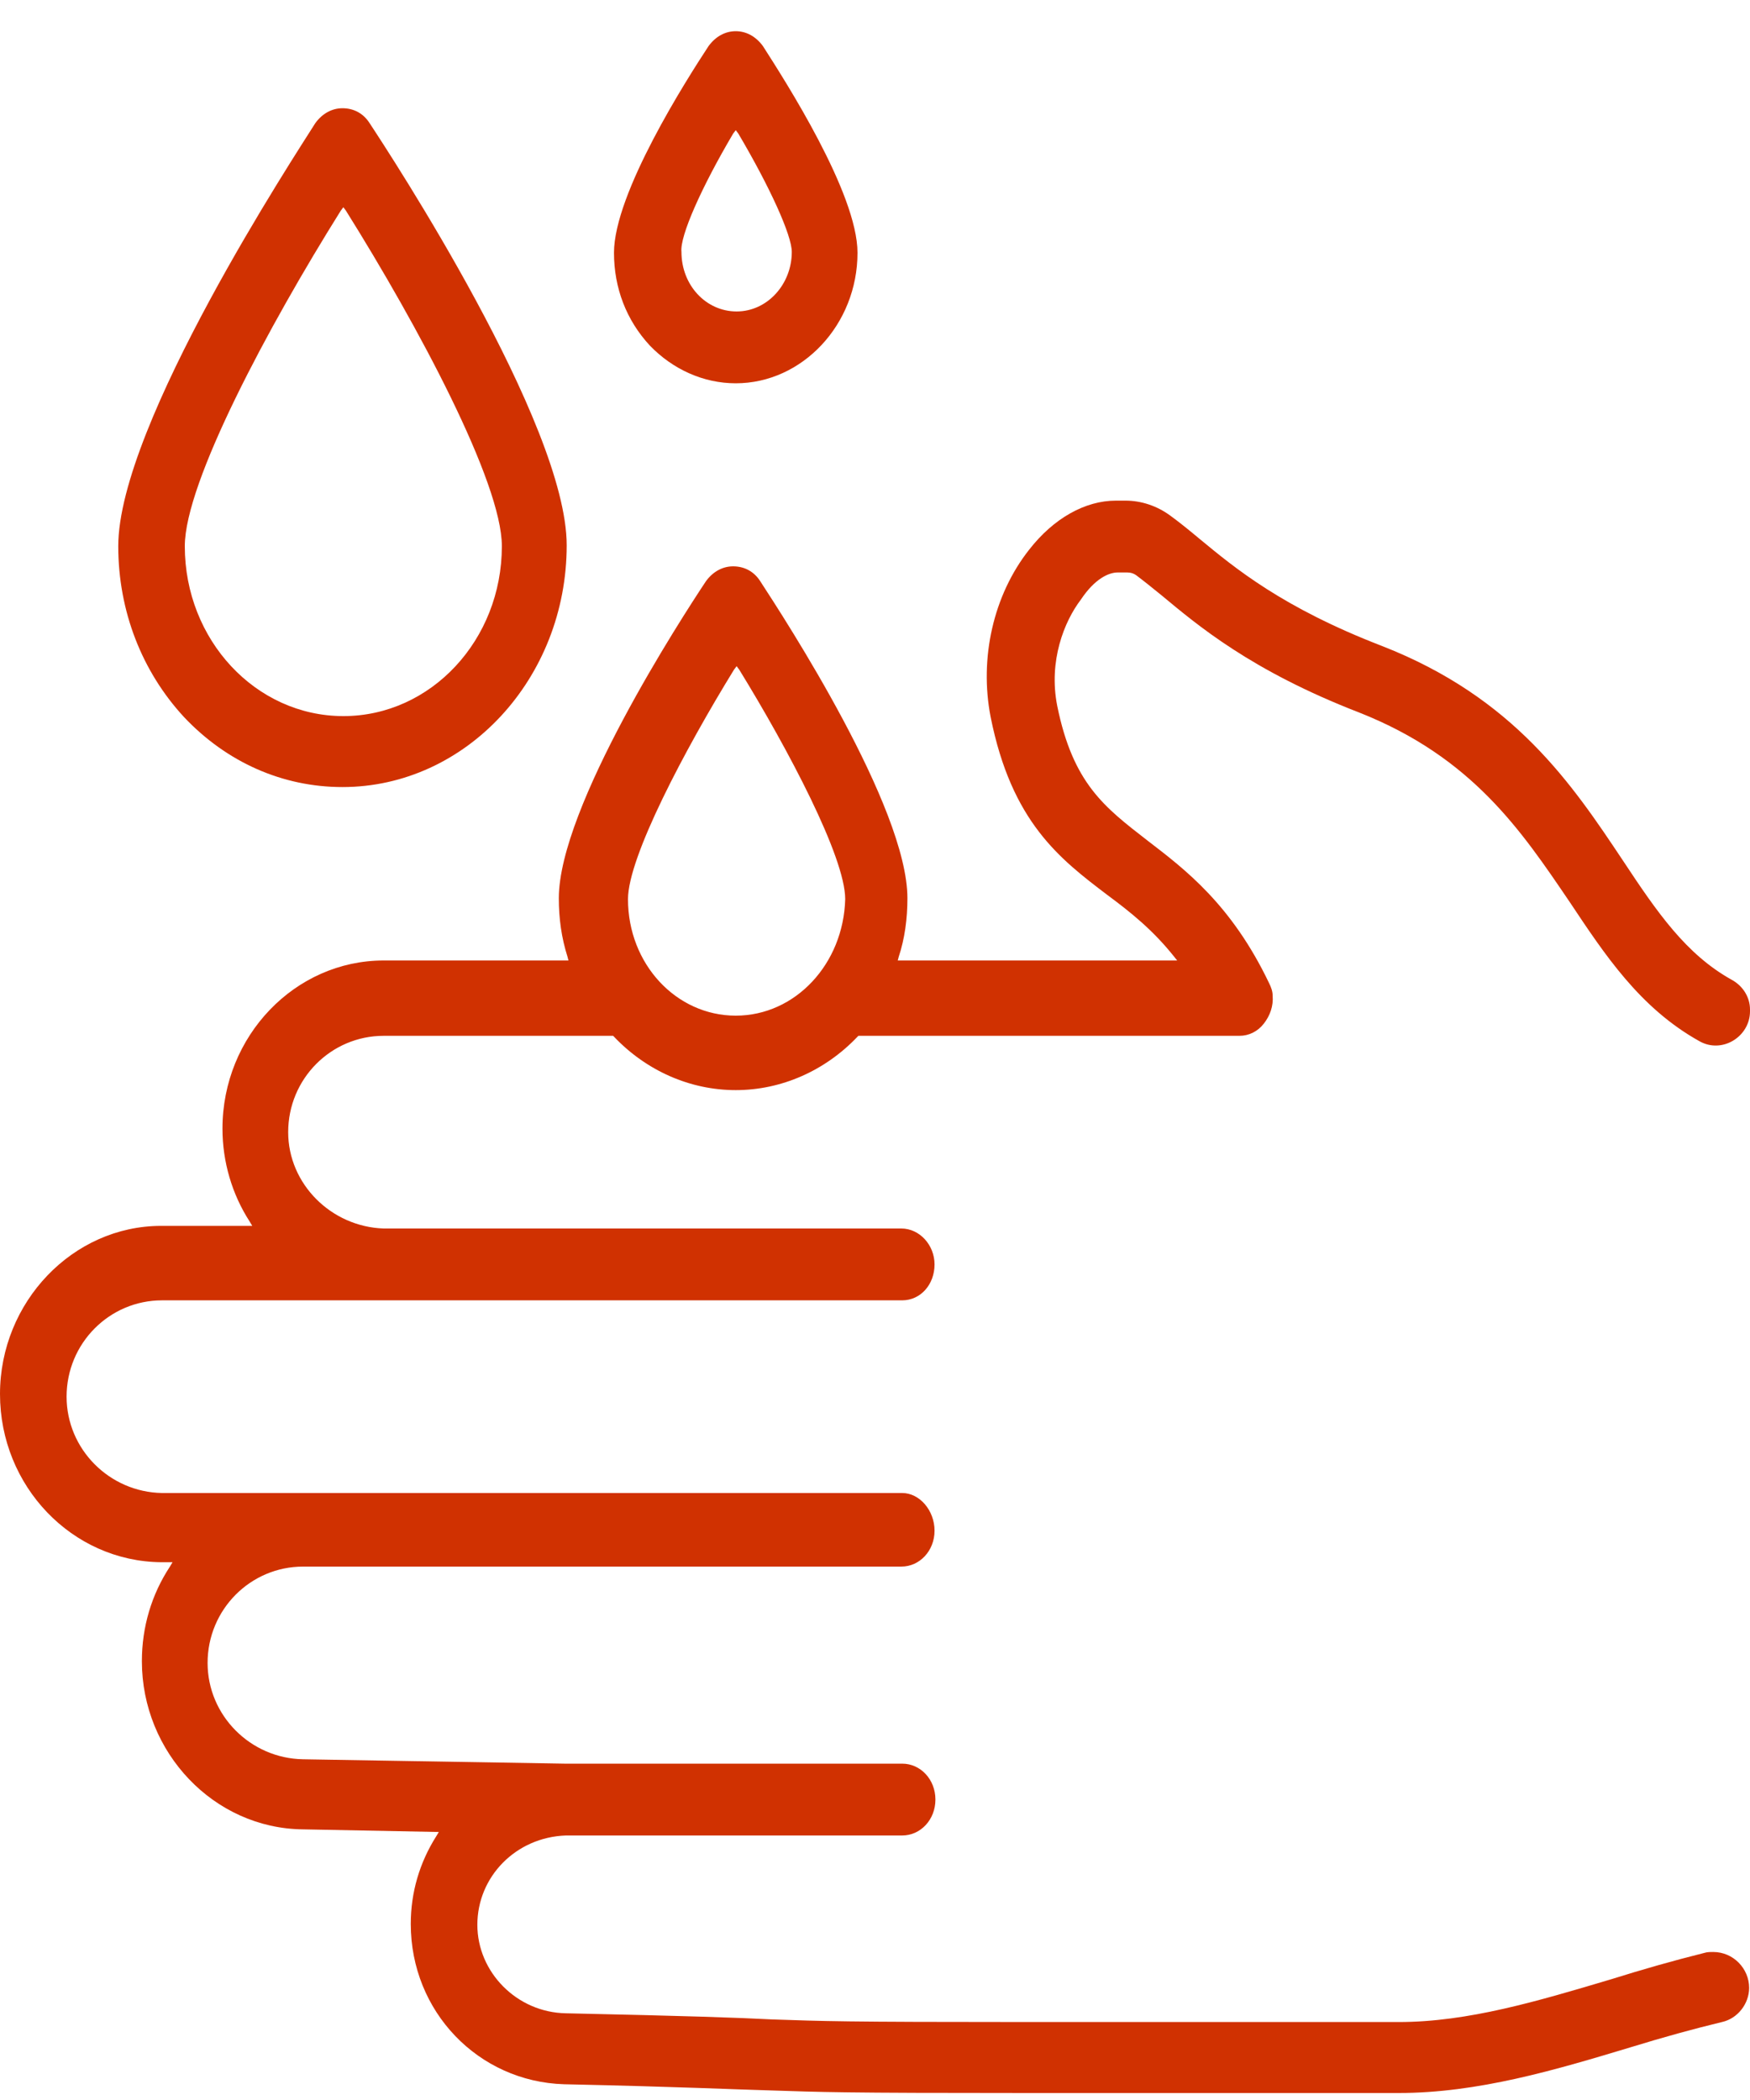
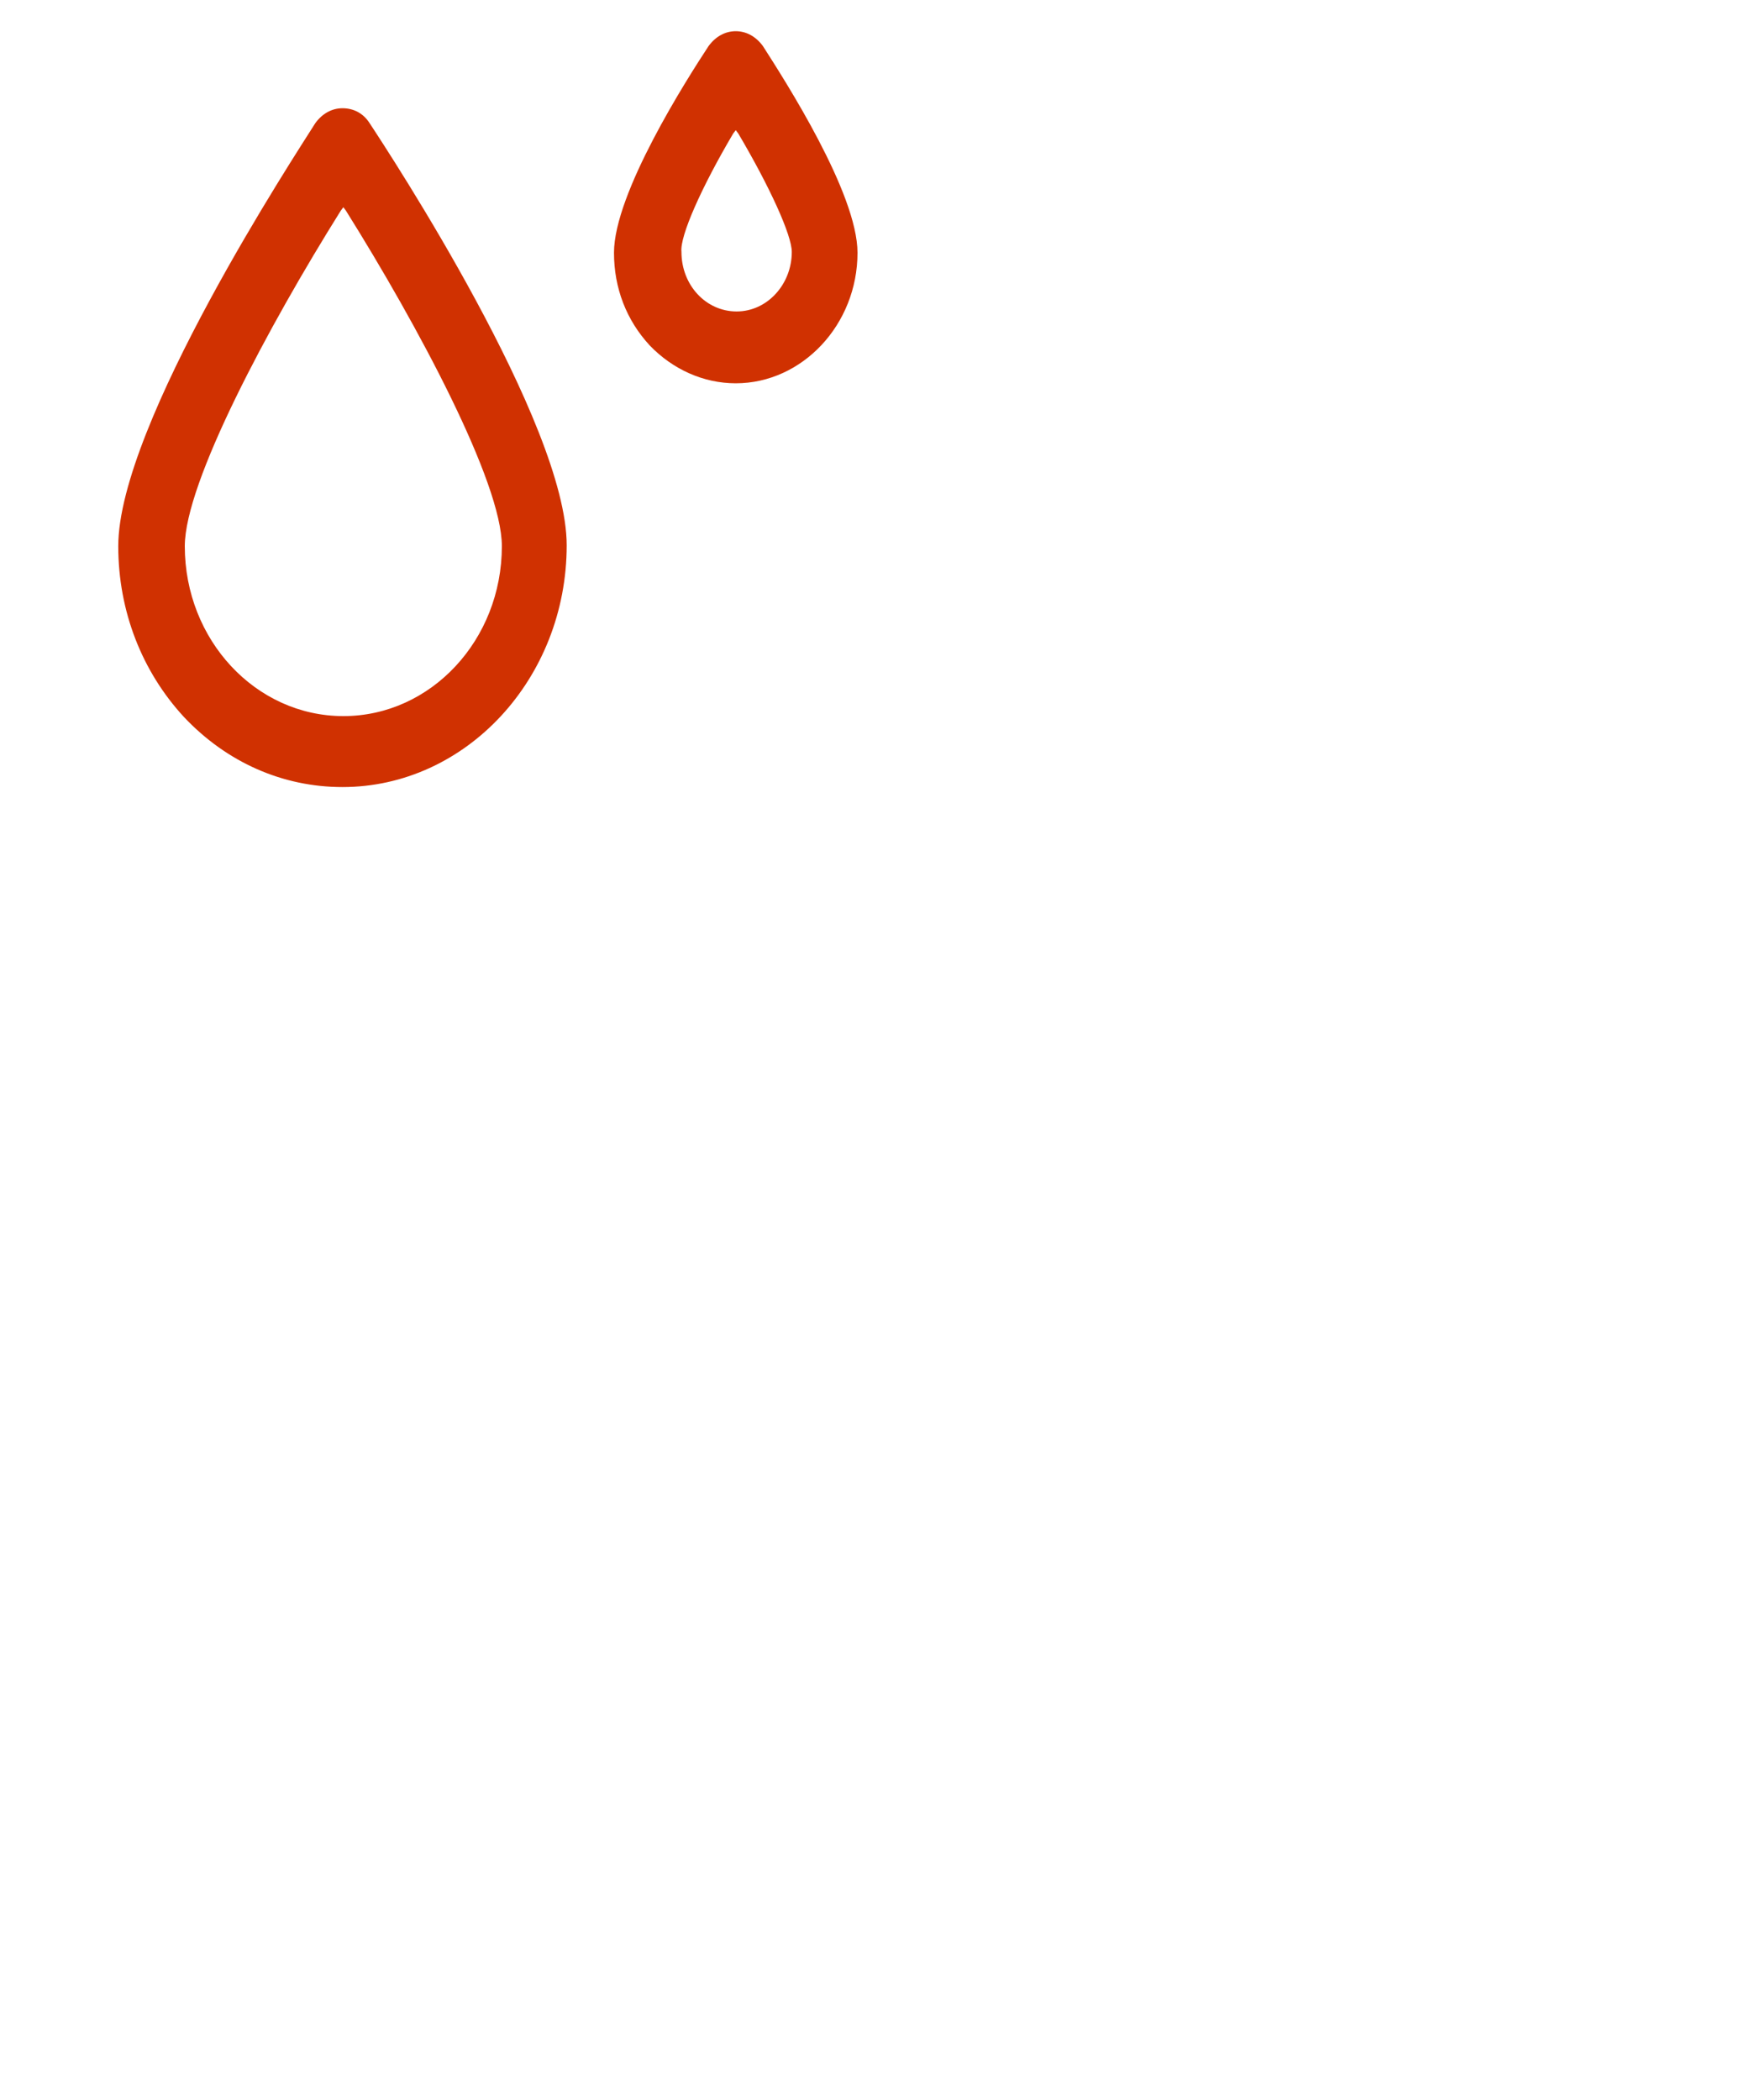
<svg xmlns="http://www.w3.org/2000/svg" width="40" height="48" viewBox="0 0 40 48" fill="none">
  <path d="M7.828 17.99C10.651 17.99 12.953 15.507 12.953 12.464C12.953 9.682 8.909 3.515 8.448 2.815C8.308 2.594 8.088 2.474 7.828 2.474C7.588 2.474 7.367 2.594 7.207 2.815C6.767 3.515 2.703 9.702 2.703 12.484C2.703 13.966 3.243 15.347 4.204 16.388C5.185 17.429 6.466 17.99 7.828 17.99ZM7.788 4.817L7.848 4.737L7.908 4.817C9.549 7.439 11.471 11.023 11.471 12.484C11.471 14.627 9.85 16.368 7.848 16.368C5.846 16.368 4.224 14.627 4.224 12.484C4.224 11.023 6.146 7.439 7.788 4.817Z" fill="#D03101" />
  <path d="M16.817 8.761C18.338 8.761 19.6 7.419 19.6 5.778C19.6 4.416 17.938 1.834 17.438 1.053C17.277 0.833 17.057 0.713 16.817 0.713C16.577 0.713 16.357 0.833 16.196 1.053C15.696 1.814 14.034 4.416 14.034 5.778C14.034 6.579 14.315 7.319 14.855 7.9C15.376 8.44 16.076 8.761 16.817 8.761ZM16.757 3.055L16.817 2.975L16.877 3.055C17.598 4.276 18.098 5.377 18.098 5.758C18.098 6.498 17.538 7.119 16.837 7.119C16.136 7.119 15.576 6.518 15.576 5.758C15.536 5.397 16.036 4.276 16.757 3.055Z" fill="#D03101" />
-   <path d="M25.546 13.085H25.586H25.626H25.706H25.766C25.846 13.085 25.906 13.105 25.966 13.145C26.126 13.265 26.326 13.425 26.547 13.605C27.367 14.286 28.589 15.327 31.071 16.288C33.654 17.309 34.775 18.991 35.876 20.613C36.677 21.814 37.477 23.035 38.839 23.796C39.359 24.096 40 23.696 40 23.115V23.075C40 22.795 39.84 22.535 39.58 22.394C38.538 21.814 37.878 20.853 37.097 19.672C35.936 17.93 34.615 15.948 31.592 14.767C29.309 13.886 28.228 12.985 27.427 12.324C27.187 12.124 26.967 11.944 26.747 11.784C26.446 11.563 26.086 11.443 25.726 11.443H25.566H25.506C24.805 11.443 24.084 11.844 23.523 12.565C22.703 13.605 22.382 15.047 22.643 16.388C23.123 18.791 24.224 19.631 25.305 20.452C25.846 20.853 26.346 21.253 26.827 21.854L26.907 21.954H20.52L20.541 21.874C20.681 21.453 20.741 20.993 20.741 20.532C20.741 18.45 17.938 14.146 17.377 13.285C17.237 13.065 17.017 12.945 16.757 12.945C16.517 12.945 16.296 13.065 16.136 13.285C15.576 14.126 12.773 18.45 12.773 20.532C12.773 20.993 12.833 21.433 12.973 21.874L12.993 21.954H8.769C6.747 21.954 5.085 23.676 5.085 25.798C5.085 26.558 5.305 27.299 5.706 27.92L5.766 28.02H3.684C1.662 28.02 0 29.762 0 31.864C0 33.966 1.642 35.688 3.684 35.708H3.944L3.884 35.808C3.463 36.448 3.243 37.189 3.243 37.97C3.243 40.052 4.885 41.794 6.927 41.814L10.03 41.874L9.97 41.974C9.59 42.575 9.389 43.255 9.389 43.976C9.389 45.978 10.931 47.58 12.893 47.64C15.656 47.7 16.797 47.76 17.578 47.78C18.799 47.82 19.179 47.84 23.503 47.84H27.067C27.067 47.84 27.067 47.84 27.087 47.84H30.831H30.851H31.972C33.774 47.84 35.535 47.319 37.257 46.799C38.038 46.559 38.699 46.378 39.359 46.218C39.72 46.138 39.98 45.798 39.98 45.437C39.98 44.997 39.62 44.617 39.159 44.617C39.099 44.617 39.019 44.617 38.959 44.637C38.238 44.817 37.538 45.017 36.837 45.237C35.155 45.738 33.554 46.218 31.972 46.218H30.831H27.067H23.503C19.199 46.218 18.839 46.198 17.638 46.158C16.877 46.118 15.716 46.078 12.933 46.018C11.812 45.998 10.911 45.077 10.911 43.996C10.911 42.895 11.792 41.994 12.933 41.954H20.621C21.041 41.954 21.381 41.593 21.381 41.133C21.381 40.673 21.041 40.312 20.621 40.312H12.893L6.927 40.212C5.726 40.192 4.745 39.211 4.745 38.01C4.745 36.789 5.726 35.808 6.927 35.808H20.601C21.021 35.808 21.361 35.447 21.361 34.987C21.361 34.526 21.021 34.126 20.621 34.126H3.704C2.502 34.106 1.522 33.125 1.522 31.924C1.522 30.703 2.502 29.722 3.704 29.722H20.621C21.041 29.722 21.361 29.361 21.361 28.901C21.361 28.46 21.021 28.08 20.601 28.08H8.769C7.568 28.04 6.587 27.059 6.587 25.878C6.587 24.657 7.568 23.676 8.769 23.676H14.014L14.034 23.696C14.775 24.476 15.776 24.917 16.817 24.917C17.858 24.917 18.859 24.476 19.6 23.696L19.62 23.676H28.328C28.549 23.676 28.749 23.576 28.889 23.395C29.029 23.215 29.109 22.995 29.089 22.755C29.089 22.655 29.049 22.555 29.009 22.474C28.148 20.673 27.087 19.872 26.226 19.211C25.245 18.45 24.524 17.91 24.164 16.128C23.964 15.107 24.324 14.206 24.705 13.706C25.025 13.225 25.345 13.085 25.546 13.085ZM16.817 23.215C15.456 23.215 14.354 22.034 14.354 20.552C14.354 19.591 15.656 17.129 16.777 15.307L16.837 15.227L16.897 15.307C18.018 17.129 19.319 19.591 19.319 20.552C19.279 22.034 18.178 23.215 16.817 23.215Z" fill="#D03101" />
</svg>